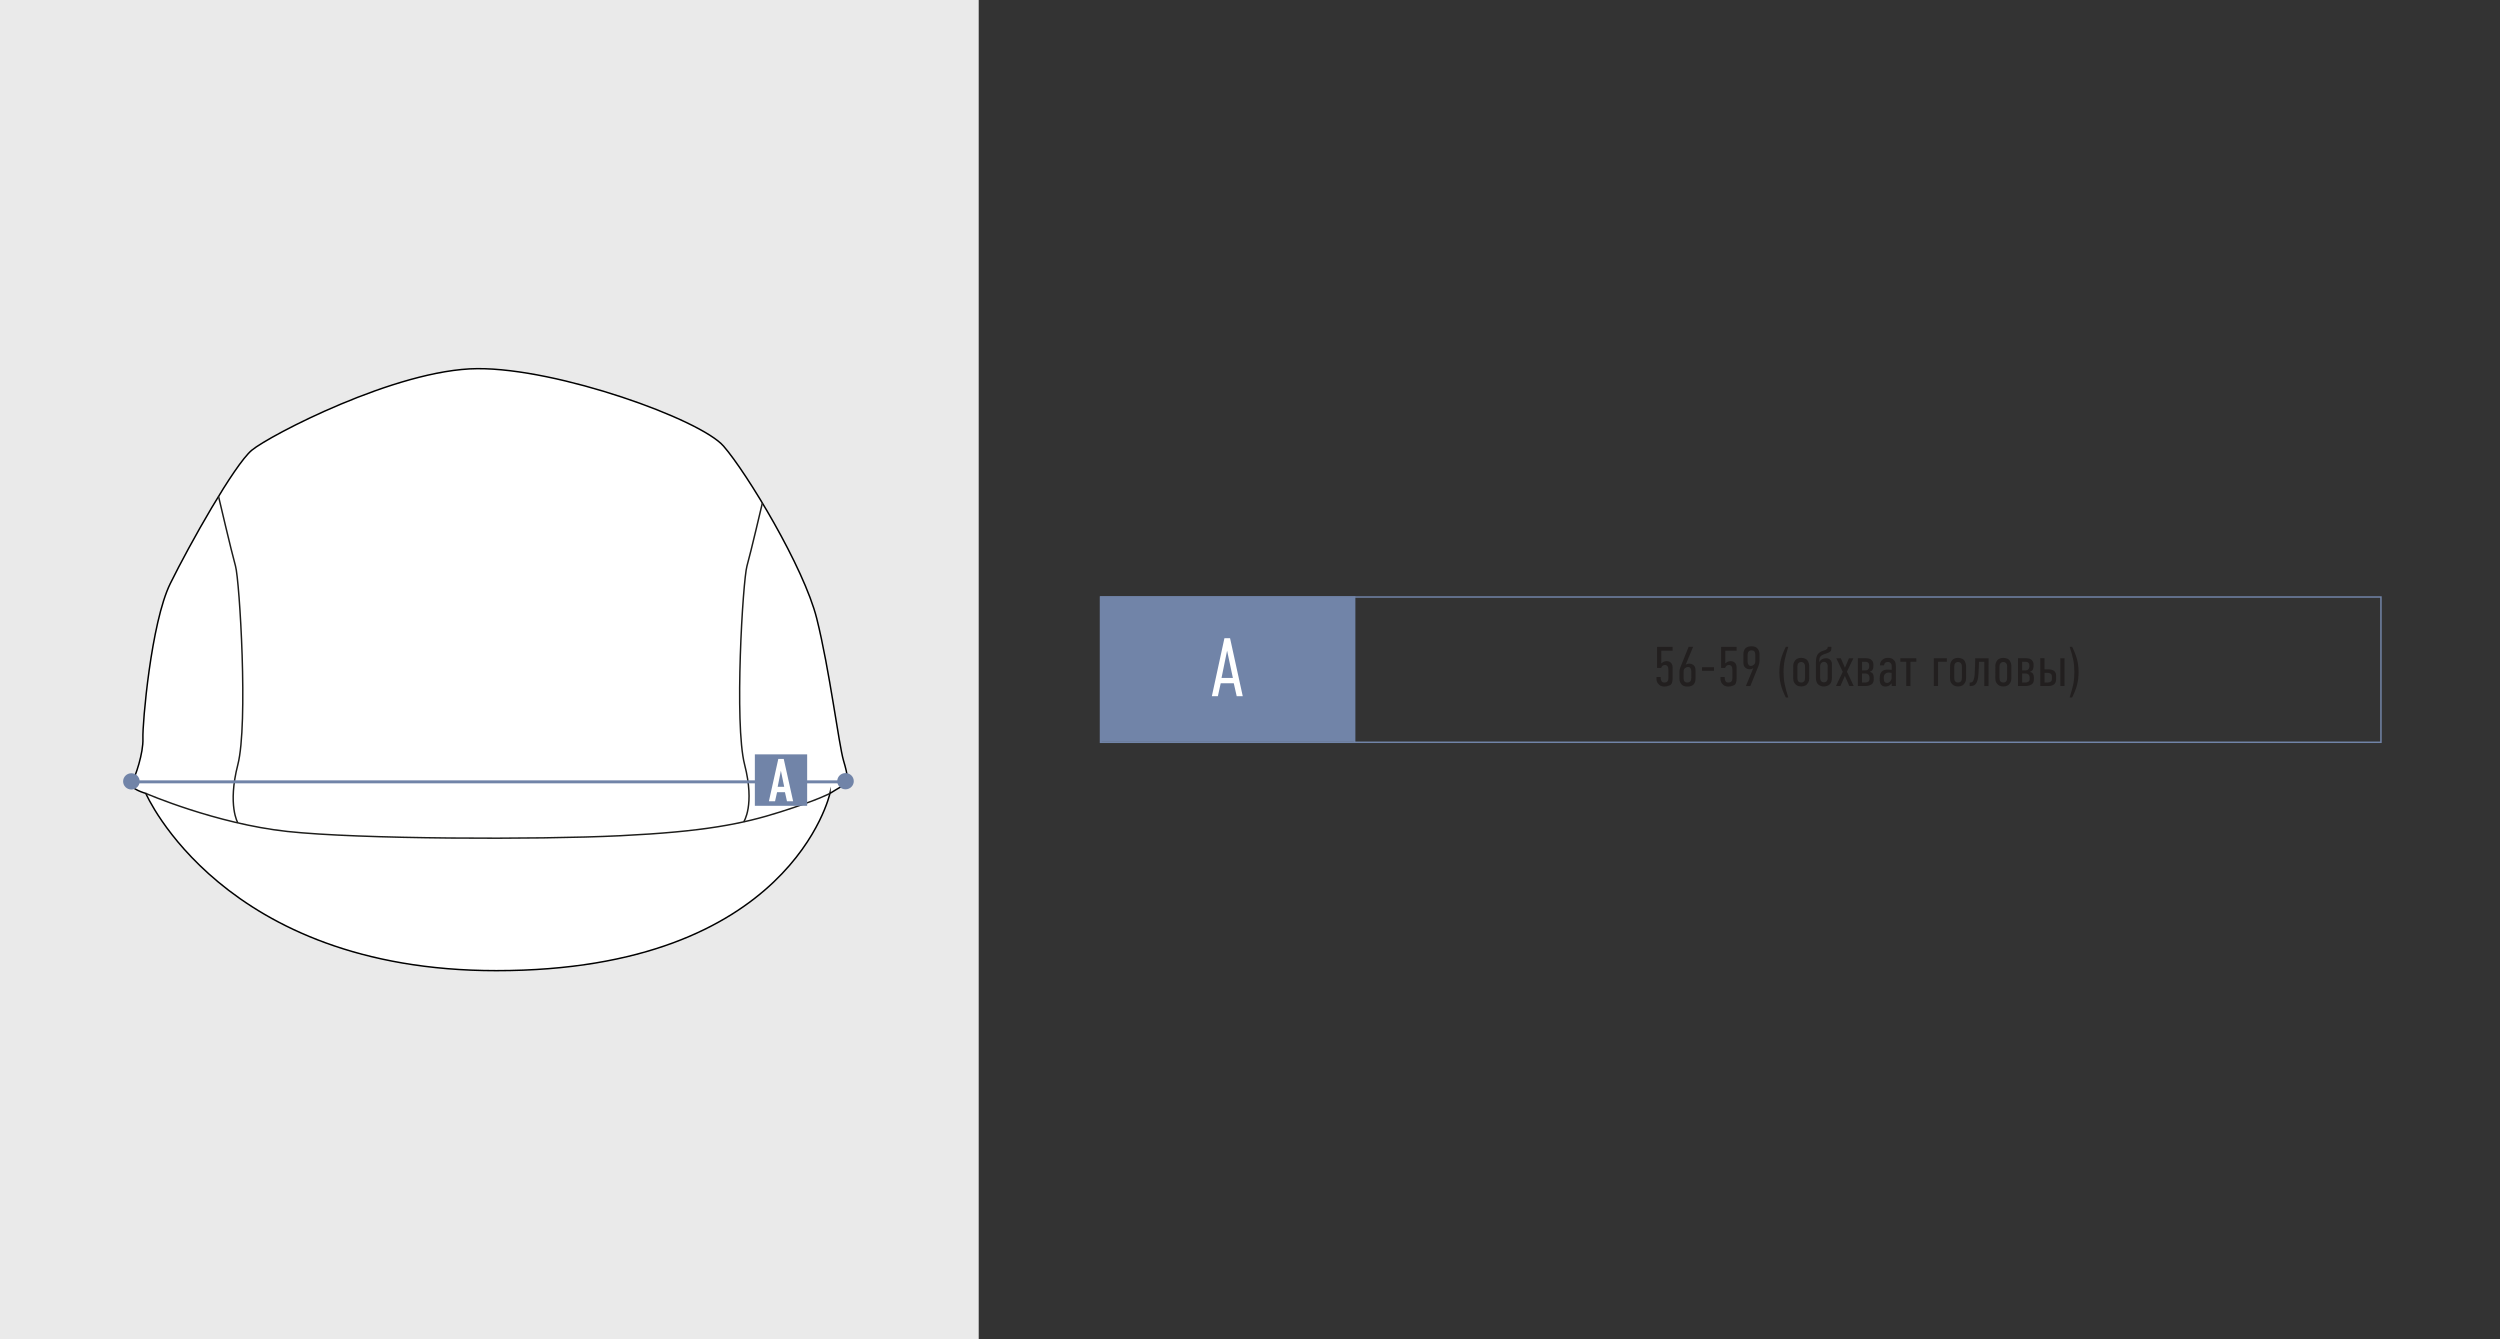
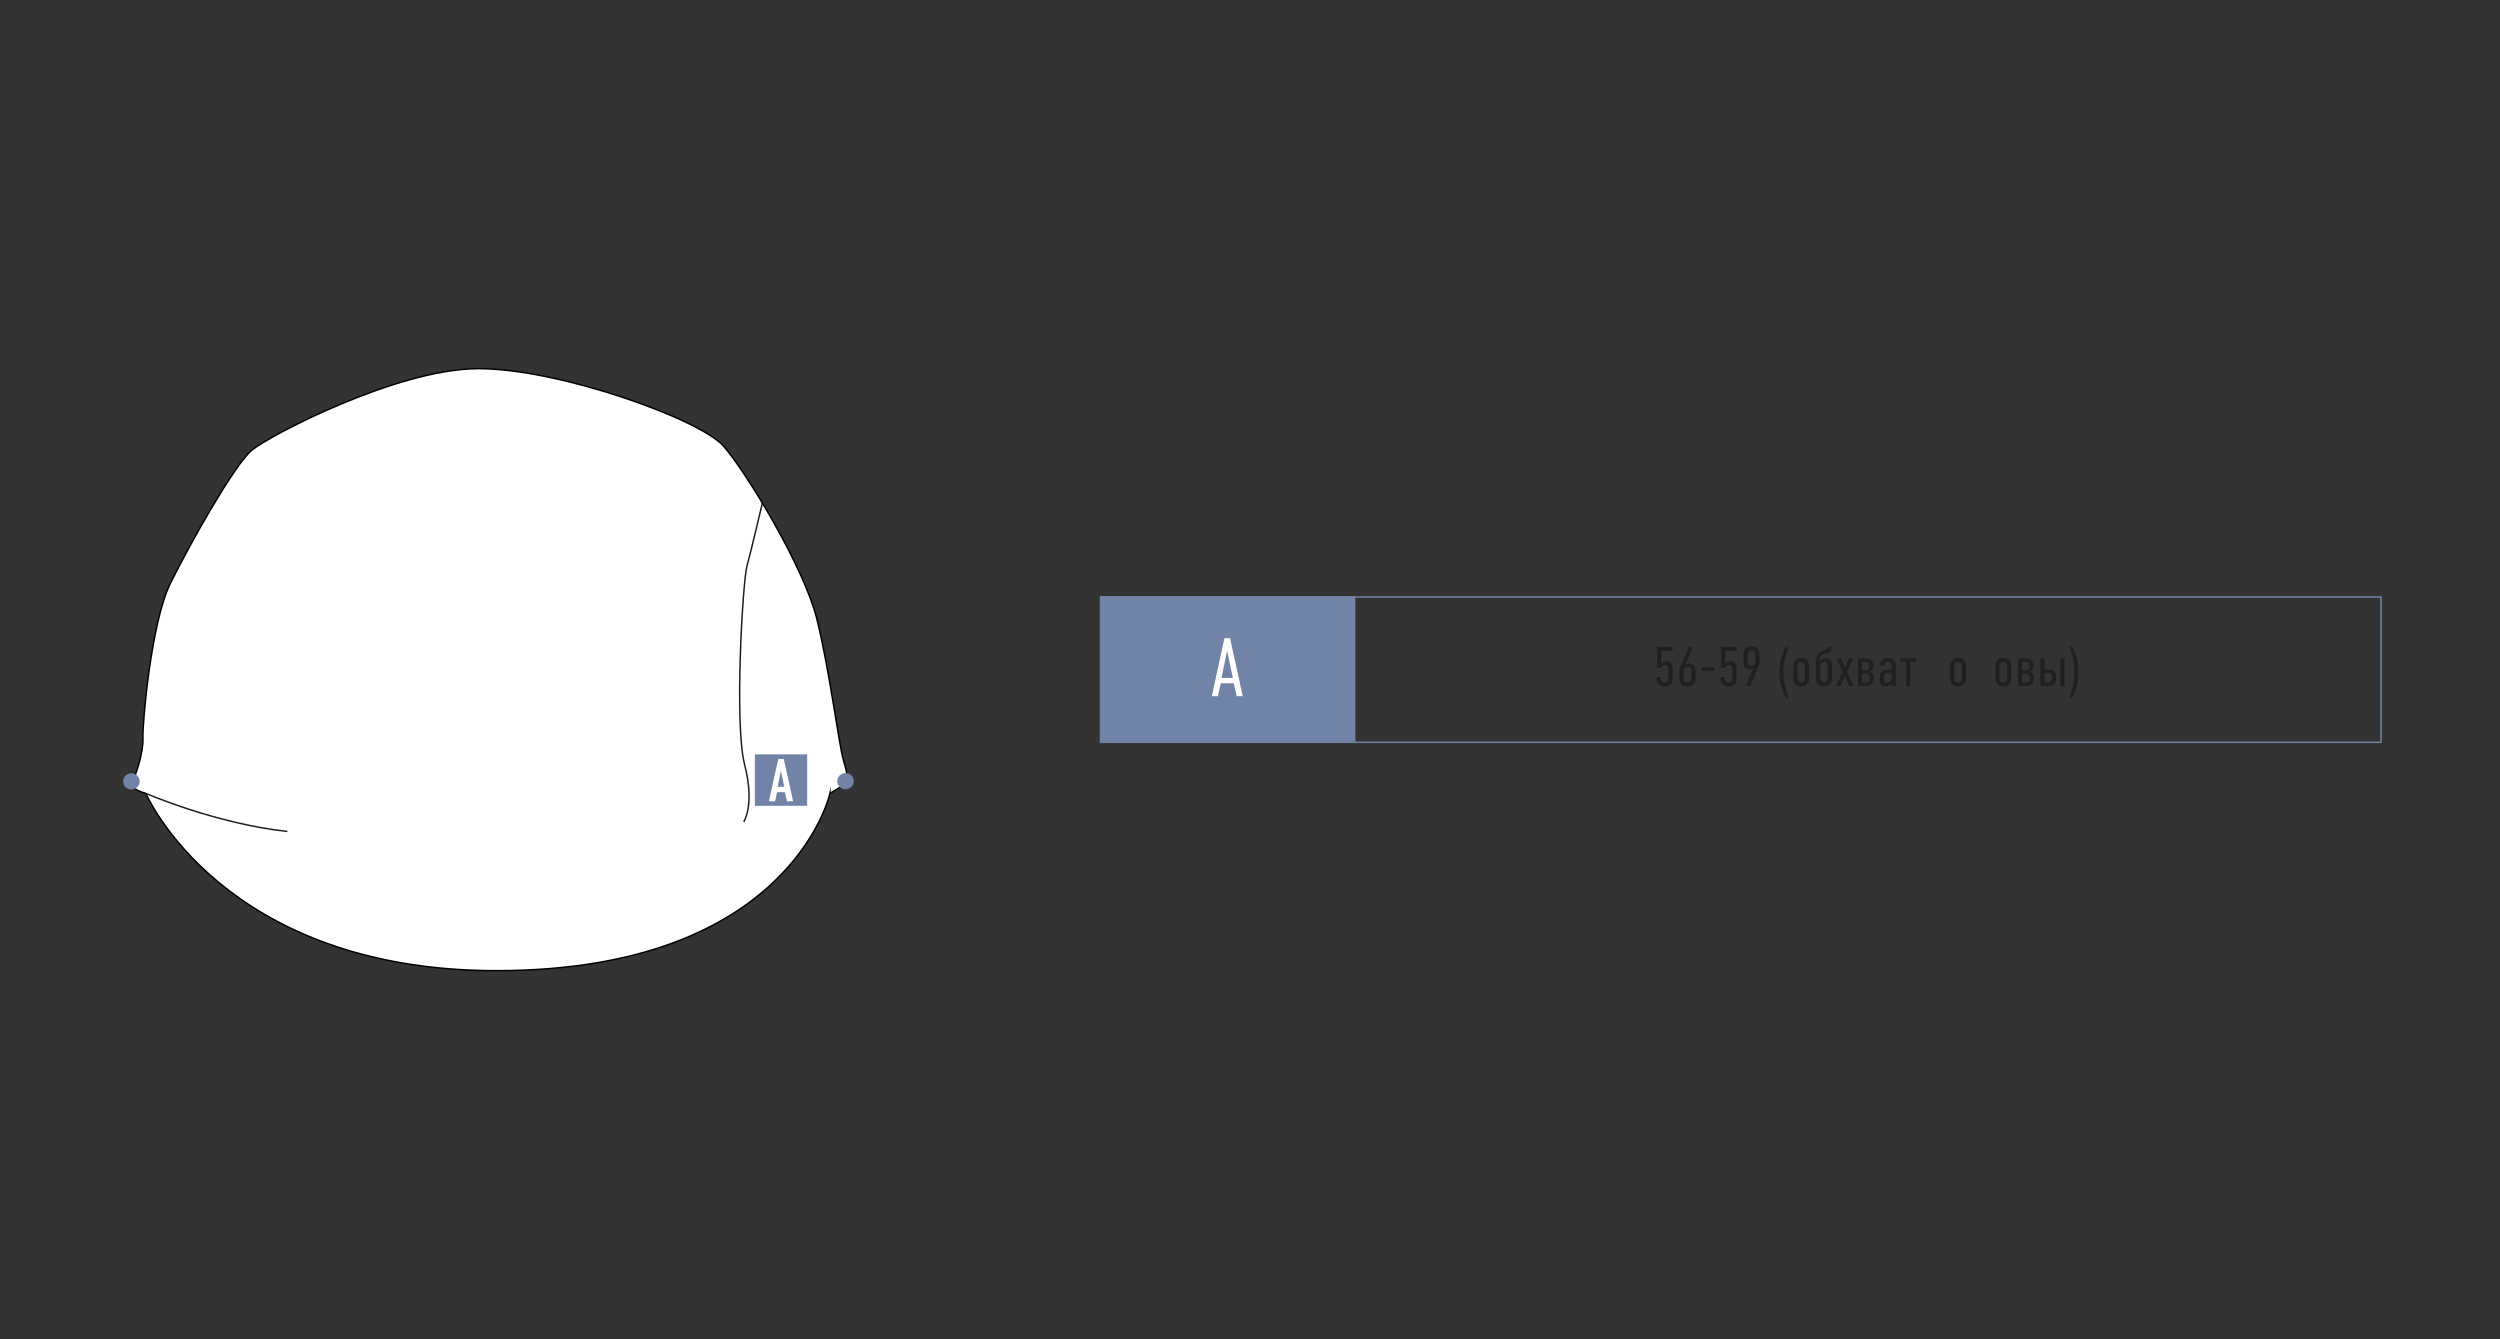
<svg xmlns="http://www.w3.org/2000/svg" id="_Слой_1" data-name="Слой_1" version="1.1" viewBox="0 0 1680 900">
  <rect x="0" y="0" width="1680" height="900" fill="#333333" stroke="none" />
  <defs>
    <style> .st0 { fill: #221f1f; } .st1, .st2 { fill: #fff; } .st2 { stroke: #000; } .st2, .st3, .st4, .st5 { stroke-miterlimit: 10; } .st3 { stroke: #1d1d1b; } .st3, .st4, .st5 { fill: none; } .st4, .st5 { stroke: #7184a8; } .st6 { fill: #7184a8; } .st7 { fill: #eaeaea; } .st5 { stroke-width: 2px; } </style>
  </defs>
  <rect class="st4" x="739.77" y="401.19" width="170.55" height="97.62" />
  <g>
    <path class="st0" d="M1123.98,434.68v2.61h-7.61v8.58c1.07-1.05,2.24-1.58,3.51-1.58s2.28.37,3.01,1.12c.74.75,1.1,1.78,1.1,3.11v7.42c0,2.55-.66,4.1-1.98,4.63-1.32.53-2.46.81-3.43.81s-1.84-.18-2.61-.53c-.77-.35-1.43-.94-1.98-1.76-.55-.83-.83-1.8-.83-2.92v-1.25h2.83v.75c0,.75.18,1.43.55,2.06.37.62,1.03.94,1.98.94,1.75,0,2.63-.99,2.63-2.98v-5.93c0-.75-.18-1.42-.55-2s-.97-.88-1.84-.88c-1.19,0-2.02.66-2.48,1.98h-2.72v-14.18l10.42.02Z" />
    <path class="st0" d="M1135.28,445.96c.97,0,1.91.35,2.79,1.03s1.32,1.87,1.32,3.56v5.38c0,3.64-1.84,5.46-5.49,5.44-1.84,0-3.18-.53-4.04-1.6-.86-1.07-1.29-2.28-1.29-3.62v-4.34c0-.99.11-1.82.33-2.46.22-.64.37-1.05.42-1.23.06-.18.17-.46.33-.83.17-.37.28-.62.33-.77l4.78-11.87h3.01l-5.02,12.09c.72-.53,1.56-.79,2.54-.79h-.02ZM1136.56,450.98c0-.7-.18-1.34-.55-1.91s-.92-.86-1.65-.86-1.42.28-2.04.81c-.62.53-.94,1.32-.94,2.37v4.39c0,1.91.83,2.87,2.48,2.87,1.8,0,2.7-1.07,2.7-3.2v-4.46Z" />
    <path class="st0" d="M1151.81,448.37v2.41h-8.05v-2.41h8.05Z" />
    <path class="st0" d="M1166.99,434.68v2.61h-7.61v8.58c1.07-1.05,2.24-1.58,3.51-1.58s2.28.37,3.01,1.12c.74.75,1.1,1.78,1.1,3.11v7.42c0,2.55-.66,4.1-1.98,4.63-1.32.53-2.46.81-3.43.81s-1.84-.18-2.61-.53c-.77-.35-1.43-.94-1.98-1.76-.55-.83-.83-1.8-.83-2.92v-1.25h2.83v.75c0,.75.18,1.43.55,2.06.37.62,1.03.94,1.98.94,1.75,0,2.63-.99,2.63-2.98v-5.93c0-.75-.18-1.42-.55-2s-.97-.88-1.84-.88c-1.19,0-2.02.66-2.48,1.98h-2.72v-14.18l10.42.02Z" />
    <path class="st0" d="M1175.65,449.75c-.97,0-1.89-.35-2.77-1.05-.88-.7-1.32-1.89-1.32-3.56v-5.38c0-3.64,1.84-5.46,5.49-5.46,1.84,0,3.2.53,4.06,1.6s1.3,2.28,1.3,3.64v4.32c0,.92-.11,1.71-.33,2.39s-.35,1.1-.4,1.29c-.06.18-.17.46-.33.84-.17.39-.28.64-.33.79l-4.78,11.85h-3.01l5-12.07c-.72.53-1.56.79-2.54.79l-.04.02ZM1174.38,444.69c0,.7.18,1.34.55,1.93.37.59.92.88,1.65.88s1.41-.28,2.04-.81c.62-.53.94-1.32.94-2.37v-4.41c0-1.91-.83-2.87-2.48-2.87-1.8.02-2.7,1.08-2.7,3.22v4.43Z" />
    <path class="st0" d="M1195.75,451.67c0-3.03.33-5.84.99-8.43.66-2.59,1.76-5.46,3.33-8.6h1.67c-1.1,3.44-1.91,6.38-2.42,8.84-.51,2.46-.77,5.18-.77,8.17s.26,5.7.75,8.1c.5,2.41,1.3,5.38,2.42,8.93h-1.67c-1.56-3.14-2.66-6.01-3.33-8.6-.66-2.59-.99-5.4-.99-8.43l.02.02Z" />
    <path class="st0" d="M1205.05,447.39c0-.83.17-1.58.48-2.26s.66-1.21,1.03-1.62c.37-.4.88-.73,1.54-1.01s1.43-.42,2.31-.42,1.76.18,2.66.55c.9.37,1.58,1.05,2.04,2.04.46.99.7,1.86.7,2.61v8.71c0,1.01-.24,1.95-.73,2.81-.5.86-1.12,1.49-1.89,1.89s-1.69.61-2.77.61-2-.2-2.77-.61-1.4-1.03-1.89-1.87c-.5-.84-.74-1.8-.74-2.85l.04-8.58ZM1212.98,447.91c0-.97-.24-1.73-.73-2.26-.5-.53-1.1-.79-1.84-.79s-1.34.26-1.84.79c-.5.53-.73,1.29-.73,2.26v7.68c0,2.04.86,3.05,2.57,3.05s2.57-1.01,2.57-3.05v-7.68Z" />
    <path class="st0" d="M1220.28,445.36c0-2.48.35-4.26,1.05-5.35s1.65-1.87,2.88-2.35c1.23-.48,1.91-.72,2.06-.72,1.3-.46,1.95-1.12,1.95-1.98v-.31h2.48v.5c0,1.01-.09,1.71-.29,2.11-.39.7-1.36,1.3-2.94,1.8l-1.87.64c-1.05.39-1.82.9-2.32,1.54-.5.64-.73,1.51-.73,2.59v.94h.11c.88-1.64,2.35-2.44,4.41-2.44,1.18,0,2.09.33,2.77,1.01.81.75,1.21,1.73,1.21,2.92v9.04c.02,2.21-.51,3.77-1.6,4.67s-2.35,1.34-3.82,1.34-2.72-.44-3.77-1.32c-1.05-.88-1.58-2.44-1.58-4.68v-9.94ZM1228.21,447.8c0-.97-.26-1.73-.75-2.26-.5-.53-1.08-.79-1.76-.79s-1.29.26-1.82.79c-.5.55-.75,1.36-.75,2.41v7.53c0,.97.26,1.76.75,2.37.46.46,1.05.68,1.76.68s1.32-.22,1.82-.68c.5-.61.75-1.4.75-2.37v-7.68Z" />
    <path class="st0" d="M1238.34,451.49l-4.34-9.15h3.01l2.81,6.36,2.68-6.36h2.98l-4.34,9,4.56,9.66h-2.94l-3.01-6.78-3,6.78h-2.98l4.56-9.52Z" />
    <path class="st0" d="M1253.92,442.34c1.73,0,2.99.4,3.8,1.21s1.21,1.82,1.21,3.03v1.12c0,.97-.18,1.76-.55,2.37-.37.61-1.01,1.08-1.91,1.43,1.03.24,1.73.66,2.11,1.29.39.62.57,1.43.57,2.44v1.41c0,1.58-.55,2.7-1.65,3.36-1.1.66-2.37.99-3.78.99h-5.24v-18.67h5.44ZM1251.26,450.52h2.3c.77,0,1.4-.24,1.86-.72.46-.48.7-1.1.7-1.86v-.97c0-.62-.22-1.16-.66-1.6-.44-.44-1.07-.66-1.89-.66h-2.3v5.81ZM1251.26,458.64h2.37c.77,0,1.42-.2,1.91-.59.5-.39.75-.97.75-1.76v-.94c0-.94-.26-1.64-.77-2.09-.51-.46-1.14-.68-1.89-.68h-2.37v6.06Z" />
    <path class="st0" d="M1271.17,459.21h-.04c-.42.48-.75.83-1.01,1.07-.26.24-.66.48-1.23.72-.57.24-1.23.35-1.96.35-2.55,0-3.82-1.75-3.8-5.22,0-2.08.4-3.62,1.21-4.63s2.22-1.52,4.23-1.52c.68,0,1.56.05,2.65.15v-2.74c0-.62-.22-1.21-.68-1.75-.46-.53-1.1-.81-1.95-.81-1.45,0-2.32.77-2.57,2.3h-2.7c0-1.53.51-2.76,1.54-3.67,1.03-.92,2.28-1.38,3.75-1.38s2.63.31,3.45.94c.83.62,1.36,1.32,1.6,2.09.24.77.37,1.62.37,2.55v13.36h-2.81l-.04-1.8ZM1271.15,452.17c-.88-.13-1.52-.2-1.93-.22-.94,0-1.73.29-2.37.88-.64.59-.97,1.51-.97,2.77s.18,2.13.57,2.61c.39.48.94.72,1.67.72s1.43-.35,2.08-1.05c.64-.7.97-1.51.97-2.44l-.02-3.27Z" />
    <path class="st0" d="M1283.82,444.71v16.3h-2.83v-16.3h-3.95v-2.37h10.73v2.37h-3.95Z" />
-     <path class="st0" d="M1299.53,442.34h8.73v2.37h-5.9v16.3h-2.83v-18.67Z" />
    <path class="st0" d="M1310.44,447.39c0-.83.17-1.58.48-2.26s.66-1.21,1.03-1.62c.37-.4.88-.73,1.54-1.01s1.43-.42,2.31-.42,1.76.18,2.66.55c.9.37,1.58,1.05,2.04,2.04.46.99.7,1.86.7,2.61v8.71c0,1.01-.24,1.95-.73,2.81-.5.86-1.12,1.49-1.89,1.89s-1.69.61-2.77.61-2-.2-2.77-.61-1.4-1.03-1.89-1.87c-.5-.84-.74-1.8-.74-2.85l.04-8.58ZM1318.38,447.91c0-.97-.24-1.73-.73-2.26-.5-.53-1.1-.79-1.84-.79s-1.34.26-1.84.79c-.5.53-.73,1.29-.73,2.26v7.68c0,2.04.86,3.05,2.57,3.05s2.57-1.01,2.57-3.05v-7.68Z" />
-     <path class="st0" d="M1336.29,461.03h-2.83v-16.3h-3.58l-.07,2.19c-.09,3.8-.28,6.61-.55,8.45-.28,1.84-.79,3.23-1.54,4.21-.75.97-1.97,1.45-3.64,1.45h-.46v-2.33h.35c1.14,0,1.91-.61,2.3-1.82.39-1.21.62-2.35.7-3.42.07-1.08.17-3.31.29-6.67l.11-4.45h8.97l-.04,18.68Z" />
    <path class="st0" d="M1340.87,447.39c0-.83.17-1.58.48-2.26s.66-1.21,1.03-1.62c.37-.4.88-.73,1.54-1.01.66-.28,1.43-.42,2.32-.42s1.76.18,2.66.55c.9.37,1.58,1.05,2.04,2.04s.7,1.86.7,2.61v8.71c0,1.01-.24,1.95-.74,2.81-.5.86-1.12,1.49-1.89,1.89-.77.4-1.69.61-2.77.61s-2-.2-2.77-.61-1.4-1.03-1.89-1.87c-.5-.84-.73-1.8-.73-2.85l.04-8.58ZM1348.81,447.91c0-.97-.24-1.73-.74-2.26-.5-.53-1.1-.79-1.84-.79s-1.34.26-1.84.79c-.5.53-.74,1.29-.74,2.26v7.68c0,2.04.86,3.05,2.57,3.05s2.57-1.01,2.57-3.05v-7.68Z" />
    <path class="st0" d="M1361.54,442.34c1.73,0,2.99.4,3.8,1.21s1.21,1.82,1.21,3.03v1.12c0,.97-.18,1.76-.55,2.37-.37.61-1.01,1.08-1.91,1.43,1.03.24,1.73.66,2.11,1.29.39.62.57,1.43.57,2.44v1.41c0,1.58-.55,2.7-1.65,3.36-1.1.66-2.37.99-3.78.99h-5.24v-18.67h5.44ZM1358.88,450.52h2.3c.77,0,1.4-.24,1.86-.72.46-.48.7-1.1.7-1.86v-.97c0-.62-.22-1.16-.66-1.6-.44-.44-1.07-.66-1.89-.66h-2.3v5.81ZM1358.88,458.64h2.37c.77,0,1.42-.2,1.91-.59.5-.39.75-.97.75-1.76v-.94c0-.94-.26-1.64-.77-2.09-.51-.46-1.14-.68-1.89-.68h-2.37v6.06Z" />
    <path class="st0" d="M1373.91,442.34v7.46h2.52c3.51,0,5.27,1.45,5.27,4.35v2.26c0,3.07-1.76,4.59-5.27,4.59h-5.35v-18.67h2.83ZM1373.91,458.64h2.3c.7,0,1.32-.18,1.86-.55.53-.37.81-.99.81-1.87v-1.54c0-.86-.26-1.49-.77-1.89s-1.14-.61-1.89-.61h-2.3v6.47ZM1384.54,442.34h2.83v18.67h-2.83v-18.67Z" />
    <path class="st0" d="M1393.24,443.5c-.5-2.46-1.3-5.42-2.43-8.86h1.67c1.56,3.14,2.66,6.01,3.33,8.6.66,2.59.99,5.4.99,8.43s-.33,5.84-.99,8.43c-.66,2.59-1.76,5.46-3.33,8.6h-1.67c1.12-3.54,1.93-6.52,2.43-8.93.5-2.41.73-5.11.73-8.1s-.24-5.71-.73-8.17Z" />
  </g>
  <rect class="st6" x="739.54" y="401.19" width="170.78" height="97.23" />
  <path class="st1" d="M831.06,467.83l-1.96-8.67h-8.78l-1.9,8.67h-4.05l8.45-38.97h3.78l8.53,38.97h-4.08ZM824.61,437.24l-3.75,18.34h7.64l-3.89-18.34Z" />
-   <rect class="st7" width="657.69" height="900" />
  <g>
    <path class="st2" d="M557.72,533.17s-26.15,119.11-224.17,119.11c-184.25,0-235.56-119.11-235.56-119.11,0,0-11.74-3.26-9.39-7.18,2.35-3.91,7.83-19.96,7.44-29.74-.39-9.78,5.48-77.88,18.39-104.1,12.92-26.22,43.05-79.84,54.79-89.62s97.06-54.4,151.46-54.79c54.4-.39,149.89,34.05,165.55,52.05,15.65,18,54.01,81.41,62.62,115.85,8.61,34.44,14.87,84.93,18,95.49s3.52,14.87.39,16.44c-3.13,1.57-9.52,5.61-9.52,5.61Z" />
-     <path class="st3" d="M97.99,533.17s46.96,20.36,95.1,25.57c48.14,5.21,167.9,5.6,223.86,2.86,55.97-2.74,81.8-7.83,107.63-16.05,25.83-8.22,33.14-12.39,33.14-12.39" />
-     <path class="st3" d="M159.83,552.99s-7.04-11.81,0-39.16c7.04-27.36,1.18-123.64-1.57-133.42-2.74-9.78-11.41-46.85-11.41-46.85" />
+     <path class="st3" d="M97.99,533.17s46.96,20.36,95.1,25.57" />
    <path class="st3" d="M499.77,552.3s7.66-11.12.61-38.48c-7.04-27.36-1.18-123.64,1.57-133.42,2.74-9.78,10.36-42.39,10.36-42.39" />
  </g>
-   <line class="st5" x1="92.65" y1="525.4" x2="565.59" y2="525.4" />
  <ellipse class="st6" cx="568.18" cy="524.96" rx="5.56" ry="5.47" />
  <ellipse class="st6" cx="88.29" cy="525.09" rx="5.56" ry="5.47" />
  <g>
    <rect class="st6" x="507.26" y="506.93" width="35.15" height="34.57" />
    <path class="st1" d="M528.84,538.44l-1.36-6.1h-5.29l-1.36,6.1h-4.13l6.32-28.45h3.64l6.32,28.45h-4.13ZM524.75,517.91l-2.15,10.81h4.38l-2.23-10.81Z" />
  </g>
  <rect class="st4" x="739.54" y="401.19" width="860.46" height="97.62" />
</svg>